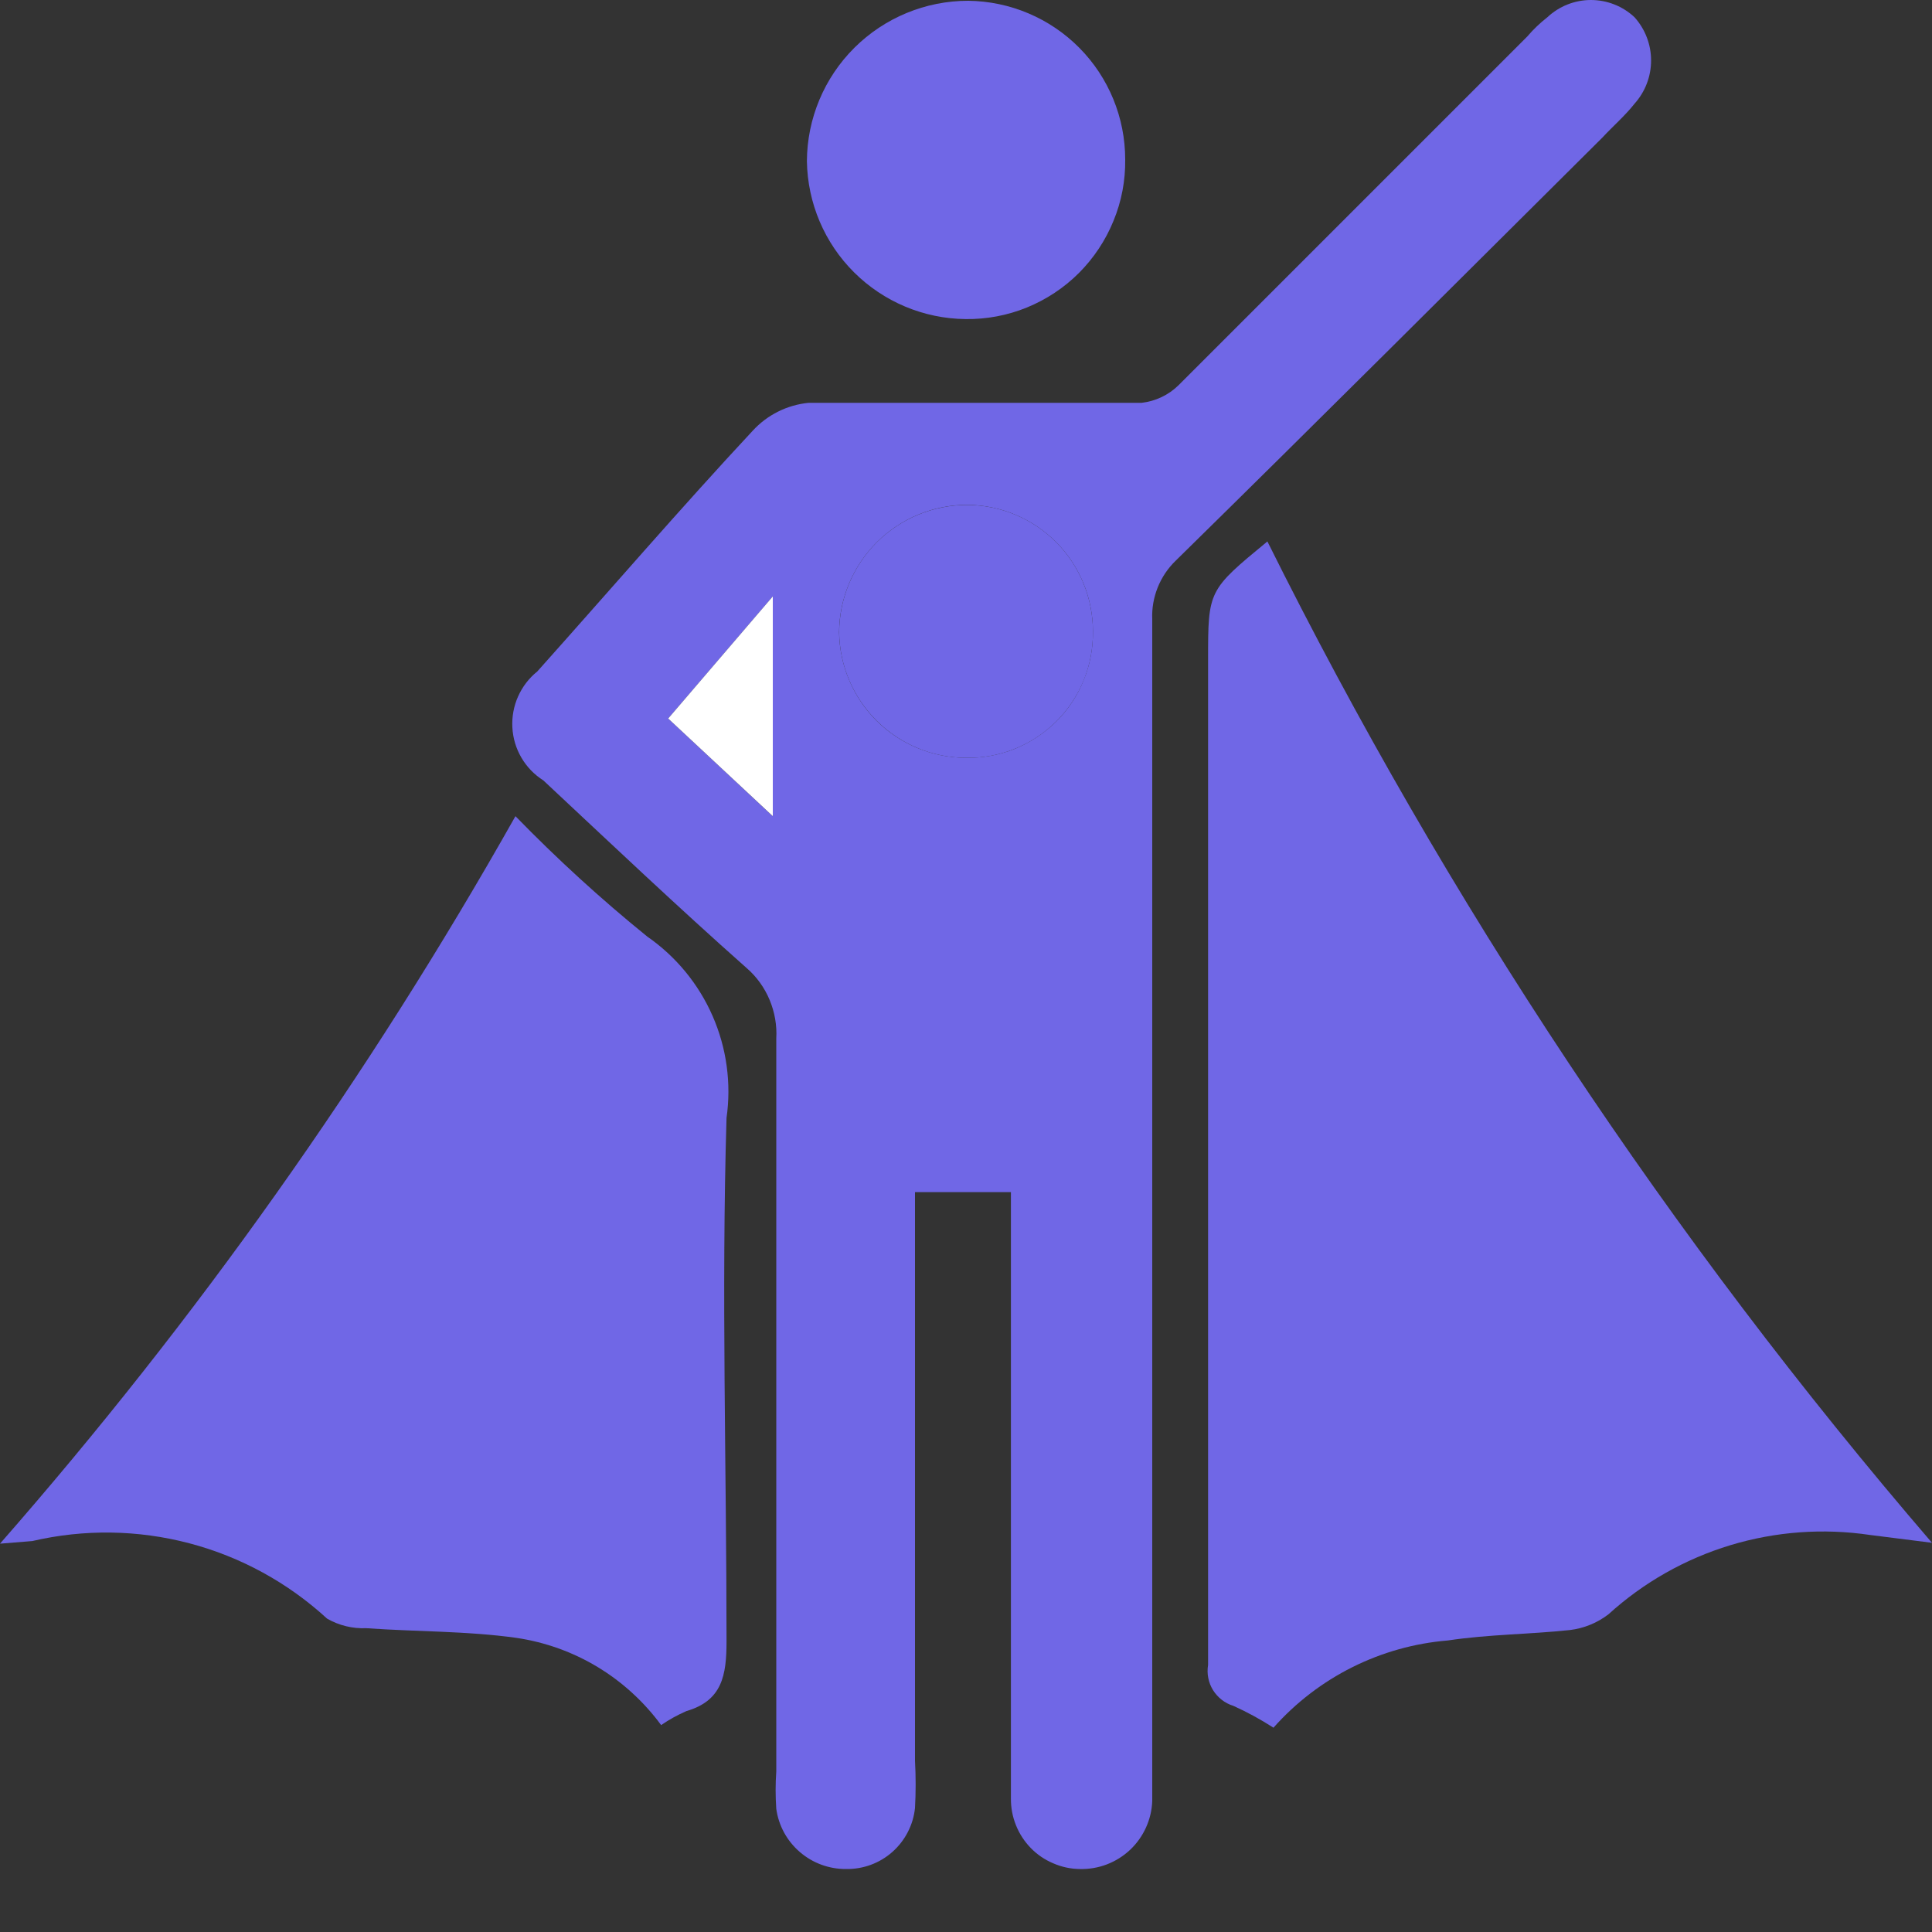
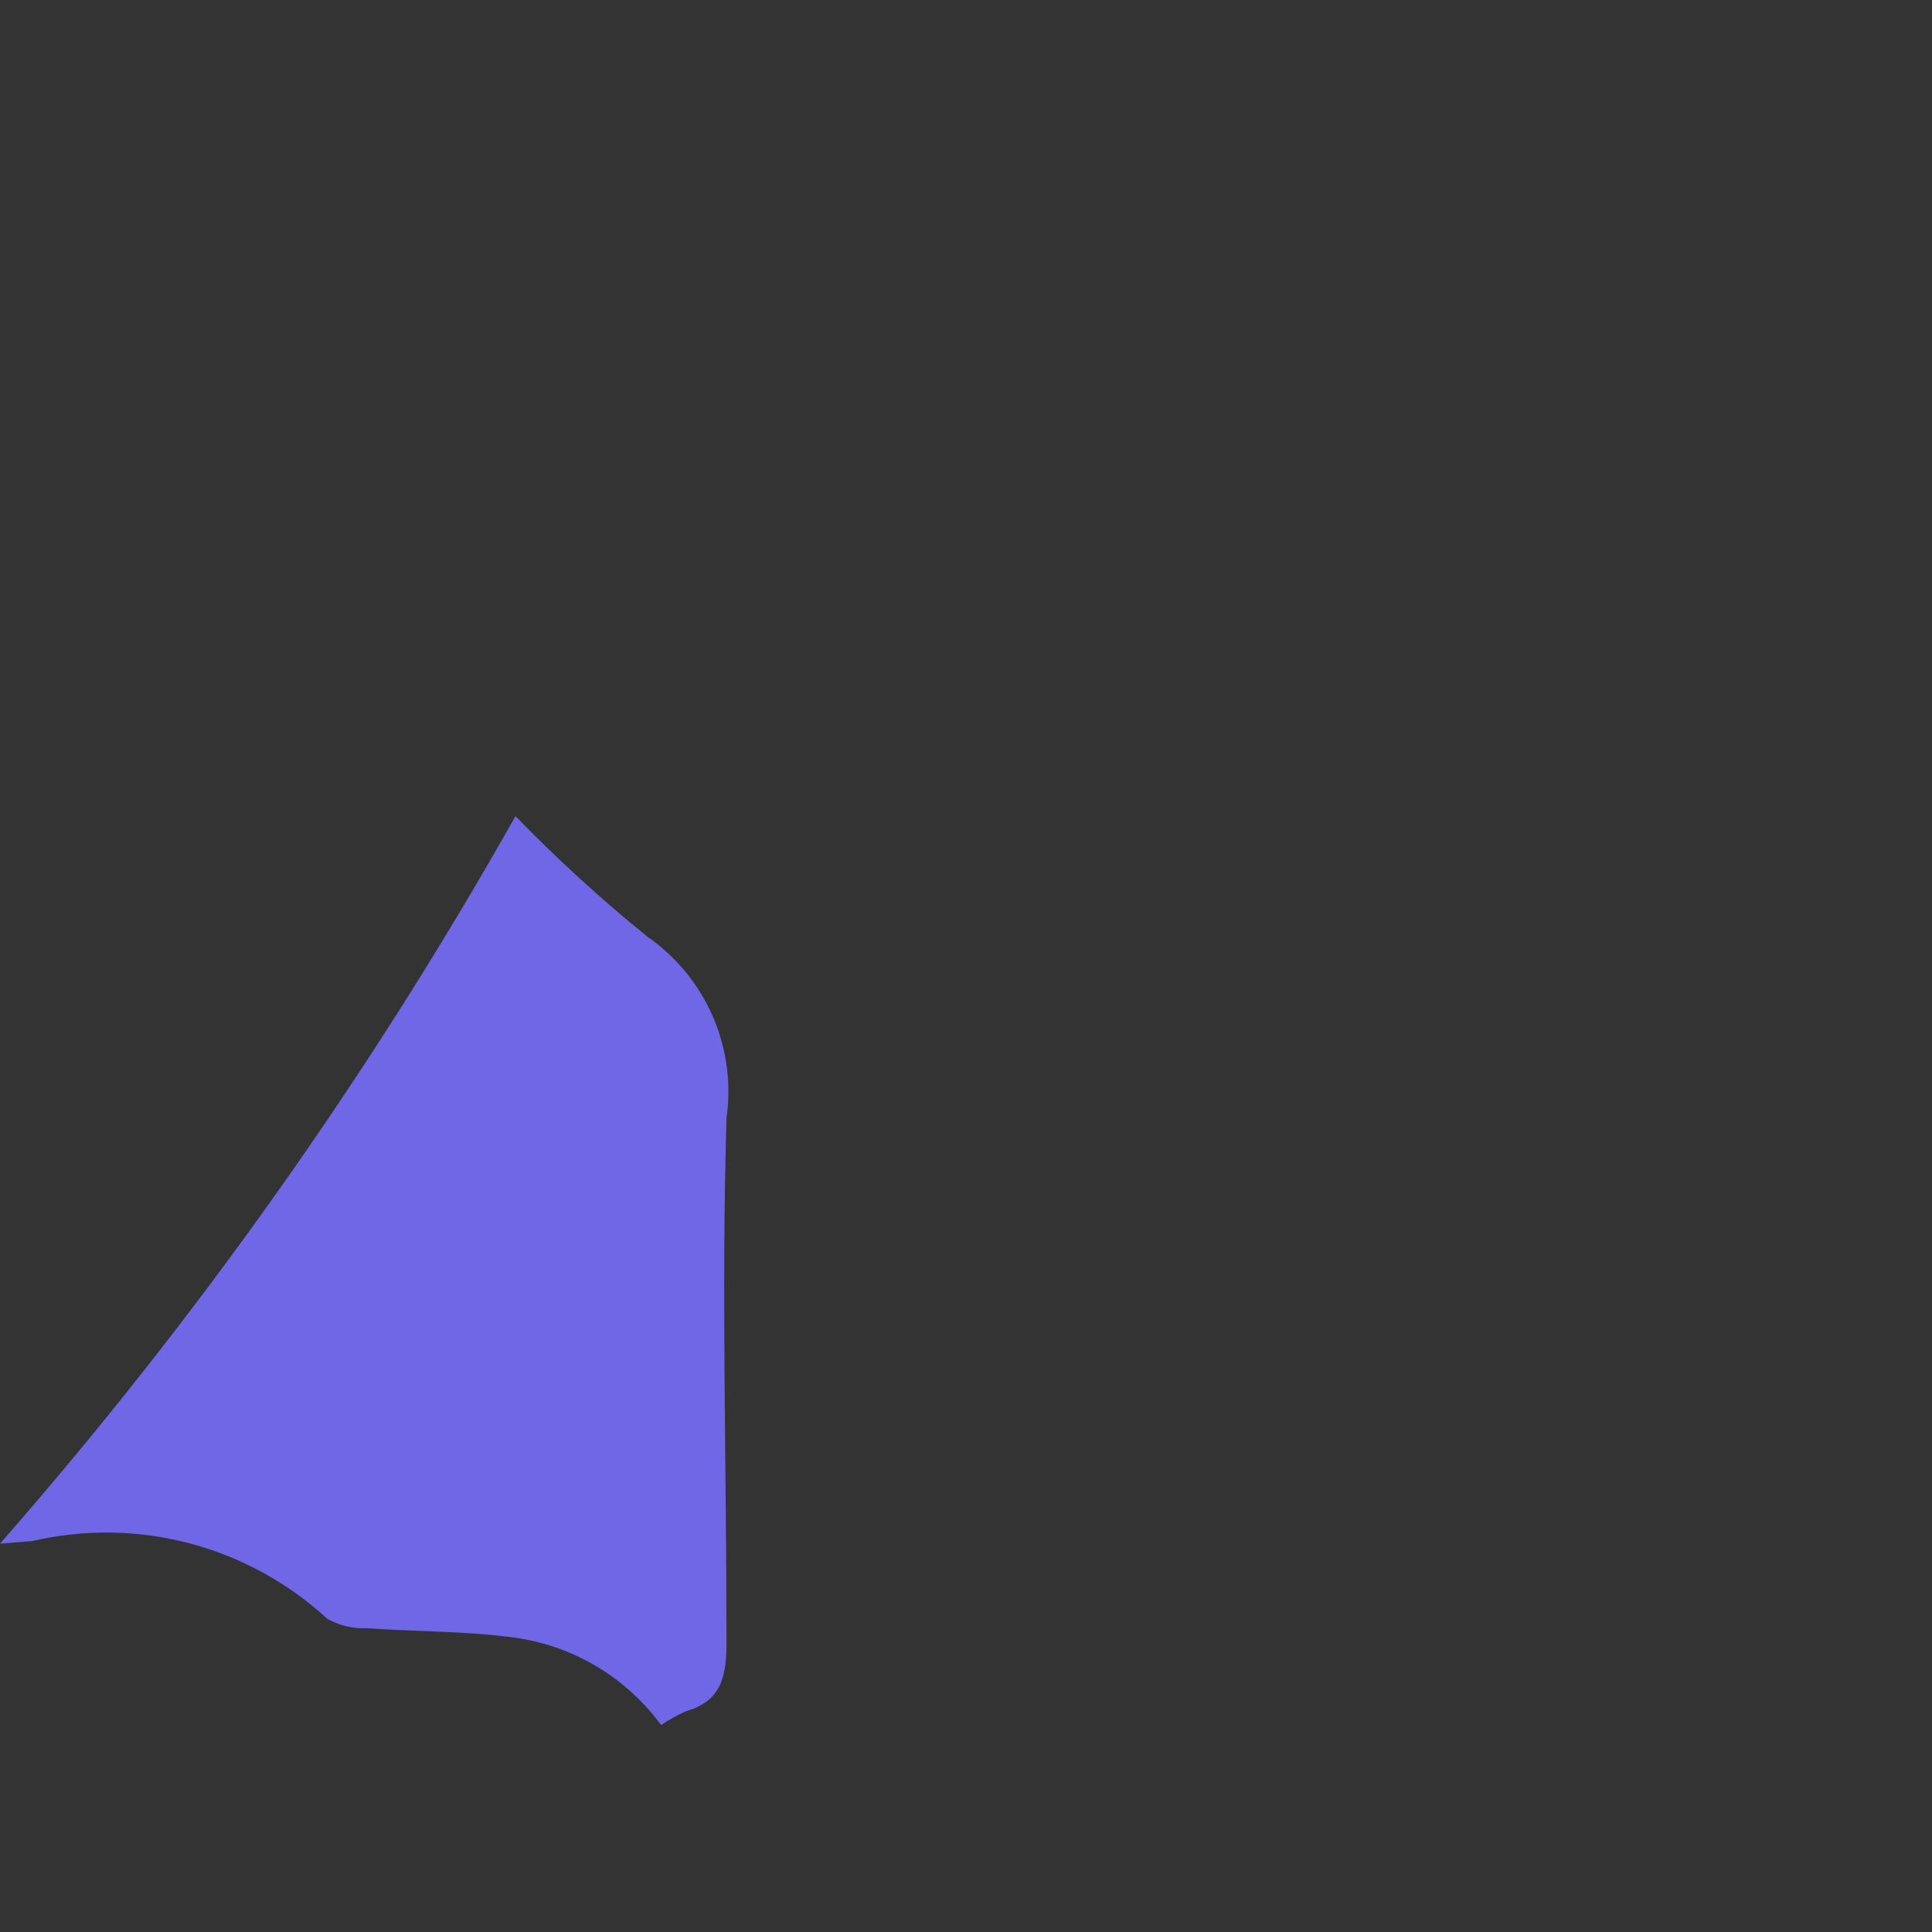
<svg xmlns="http://www.w3.org/2000/svg" width="20" height="20" viewBox="0 0 20 20" fill="none">
  <rect x="0" y="0" width="20" height="20" fill="#333333" stroke="none" />
-   <path d="M16.921 0.179C16.799 0.064 16.637 0 16.469 0C16.302 0 16.14 0.064 16.018 0.179C15.942 0.238 15.873 0.304 15.81 0.378L12.199 3.989C12.096 4.09 11.962 4.153 11.819 4.17C10.664 4.17 9.517 4.17 8.37 4.17C8.149 4.192 7.943 4.294 7.792 4.459C7.052 5.253 6.321 6.102 5.562 6.951C5.476 7.02 5.408 7.109 5.363 7.21C5.318 7.311 5.298 7.421 5.304 7.531C5.31 7.642 5.342 7.749 5.398 7.844C5.454 7.94 5.532 8.02 5.625 8.079C6.321 8.73 7.016 9.389 7.729 10.021C7.833 10.111 7.914 10.224 7.967 10.351C8.02 10.478 8.044 10.615 8.036 10.752C8.036 13.28 8.036 15.808 8.036 18.337C8.027 18.466 8.027 18.596 8.036 18.725C8.06 18.899 8.147 19.058 8.28 19.172C8.413 19.287 8.583 19.349 8.758 19.348C8.935 19.351 9.106 19.288 9.238 19.171C9.37 19.054 9.454 18.891 9.472 18.716C9.481 18.553 9.481 18.391 9.472 18.228V12.757C9.472 12.621 9.472 12.486 9.472 12.341H9.761H10.465V16.531C10.465 17.226 10.465 17.921 10.465 18.616C10.464 18.711 10.481 18.805 10.517 18.894C10.552 18.982 10.604 19.062 10.67 19.13C10.736 19.198 10.815 19.252 10.903 19.289C10.99 19.327 11.083 19.347 11.178 19.348C11.371 19.353 11.557 19.282 11.698 19.15C11.838 19.018 11.921 18.836 11.928 18.644C11.928 18.499 11.928 18.364 11.928 18.219V6.409C11.923 6.297 11.943 6.185 11.985 6.08C12.027 5.976 12.09 5.882 12.171 5.804C13.652 4.35 15.115 2.888 16.587 1.425C16.695 1.308 16.822 1.199 16.921 1.073C17.031 0.95 17.092 0.791 17.092 0.626C17.092 0.461 17.031 0.302 16.921 0.179ZM8 8.45L6.917 7.438L8 6.174V8.45ZM9.995 7.845C9.651 7.842 9.32 7.705 9.075 7.462C8.831 7.219 8.691 6.889 8.686 6.544C8.689 6.194 8.83 5.859 9.078 5.612C9.327 5.365 9.663 5.226 10.014 5.226C10.359 5.229 10.69 5.368 10.934 5.613C11.177 5.858 11.314 6.19 11.314 6.535C11.316 6.709 11.284 6.881 11.218 7.041C11.153 7.202 11.056 7.348 10.933 7.47C10.809 7.592 10.663 7.688 10.502 7.753C10.341 7.817 10.169 7.848 9.995 7.845Z" fill="#7067E6" />
-   <path d="M20 15.971L19.359 15.89C18.875 15.818 18.381 15.854 17.912 15.996C17.444 16.138 17.013 16.382 16.651 16.711C16.535 16.8 16.398 16.856 16.253 16.874C15.829 16.919 15.405 16.919 14.989 16.982C14.293 17.039 13.646 17.363 13.183 17.885C13.051 17.8 12.912 17.724 12.768 17.659C12.68 17.632 12.606 17.574 12.557 17.496C12.509 17.418 12.491 17.326 12.506 17.235C12.506 14.863 12.506 12.486 12.506 10.102V6.833C12.506 6.111 12.506 6.111 13.12 5.605C14.974 9.333 17.286 12.815 20 15.971Z" fill="#7067E6" />
  <path d="M0 15.98C2.033 13.66 3.821 11.136 5.336 8.449C5.766 8.891 6.221 9.307 6.7 9.695C6.997 9.901 7.232 10.186 7.377 10.518C7.522 10.849 7.572 11.215 7.521 11.573C7.467 13.379 7.521 15.185 7.521 16.991C7.521 17.343 7.476 17.605 7.106 17.713C7.014 17.753 6.927 17.801 6.844 17.858C6.666 17.616 6.442 17.411 6.185 17.256C5.928 17.101 5.642 16.999 5.345 16.955C4.831 16.883 4.307 16.892 3.792 16.855C3.65 16.861 3.509 16.827 3.386 16.756C2.981 16.384 2.492 16.116 1.96 15.976C1.428 15.836 0.87 15.828 0.334 15.953L0 15.98Z" fill="#7067E6" />
-   <path d="M11.314 6.536C11.316 6.709 11.284 6.881 11.219 7.042C11.153 7.202 11.056 7.348 10.933 7.47C10.81 7.592 10.663 7.689 10.502 7.753C10.341 7.817 10.169 7.849 9.996 7.845C9.651 7.843 9.321 7.705 9.076 7.462C8.831 7.219 8.691 6.89 8.687 6.545C8.689 6.194 8.83 5.859 9.078 5.612C9.327 5.365 9.663 5.227 10.014 5.227C10.36 5.229 10.69 5.368 10.934 5.613C11.177 5.858 11.314 6.19 11.314 6.536Z" fill="#7067E6" />
-   <path d="M11.648 1.651C11.651 1.869 11.61 2.085 11.527 2.286C11.445 2.488 11.323 2.671 11.17 2.825C11.016 2.979 10.833 3.1 10.631 3.183C10.43 3.265 10.213 3.306 9.996 3.303C9.563 3.299 9.149 3.125 8.842 2.82C8.535 2.515 8.36 2.102 8.353 1.669C8.355 1.228 8.532 0.805 8.845 0.494C9.158 0.183 9.581 0.008 10.023 0.008C10.456 0.013 10.869 0.188 11.173 0.495C11.478 0.803 11.648 1.218 11.648 1.651Z" fill="#7067E6" />
-   <path d="M8 8.449L6.917 7.438L8 6.174V8.449Z" fill="white" />
</svg>